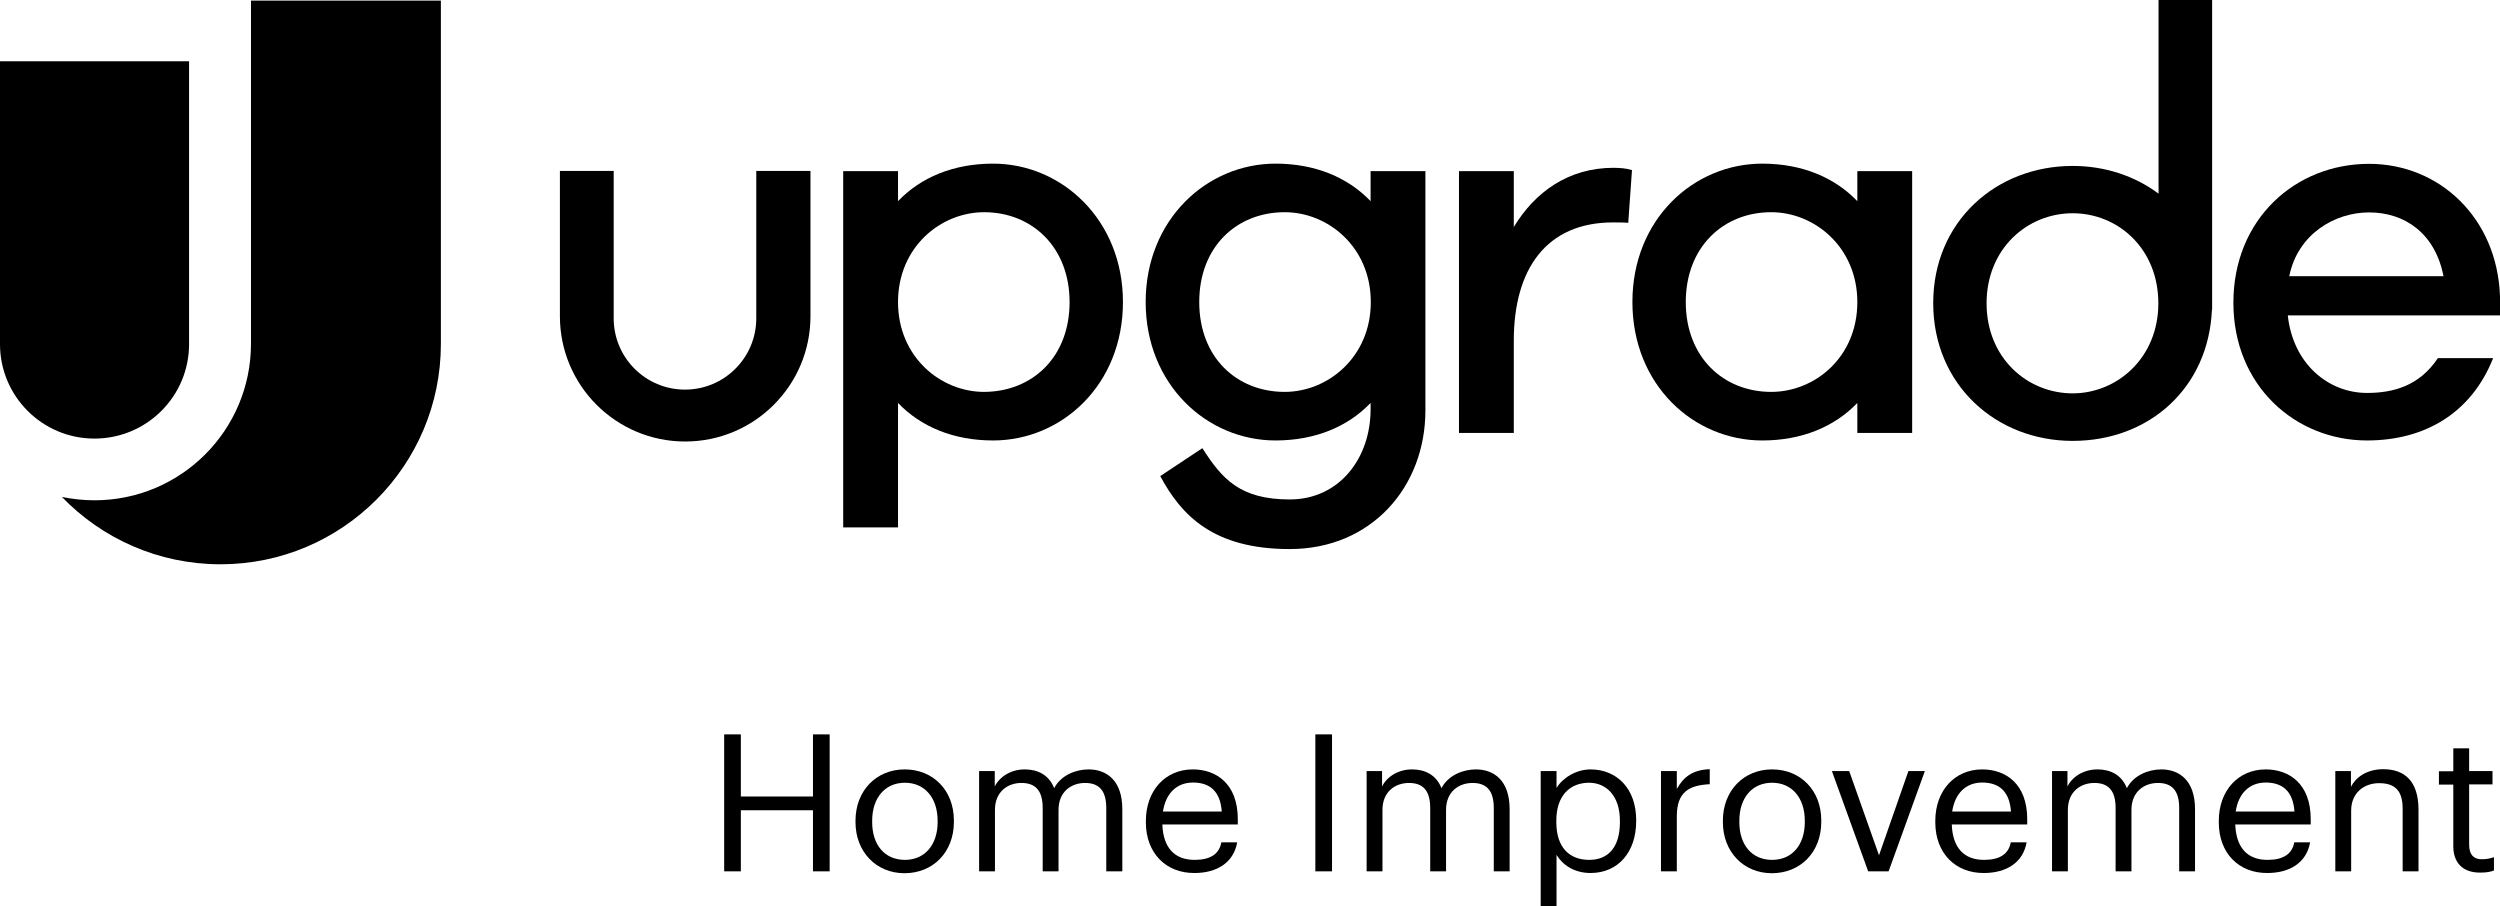
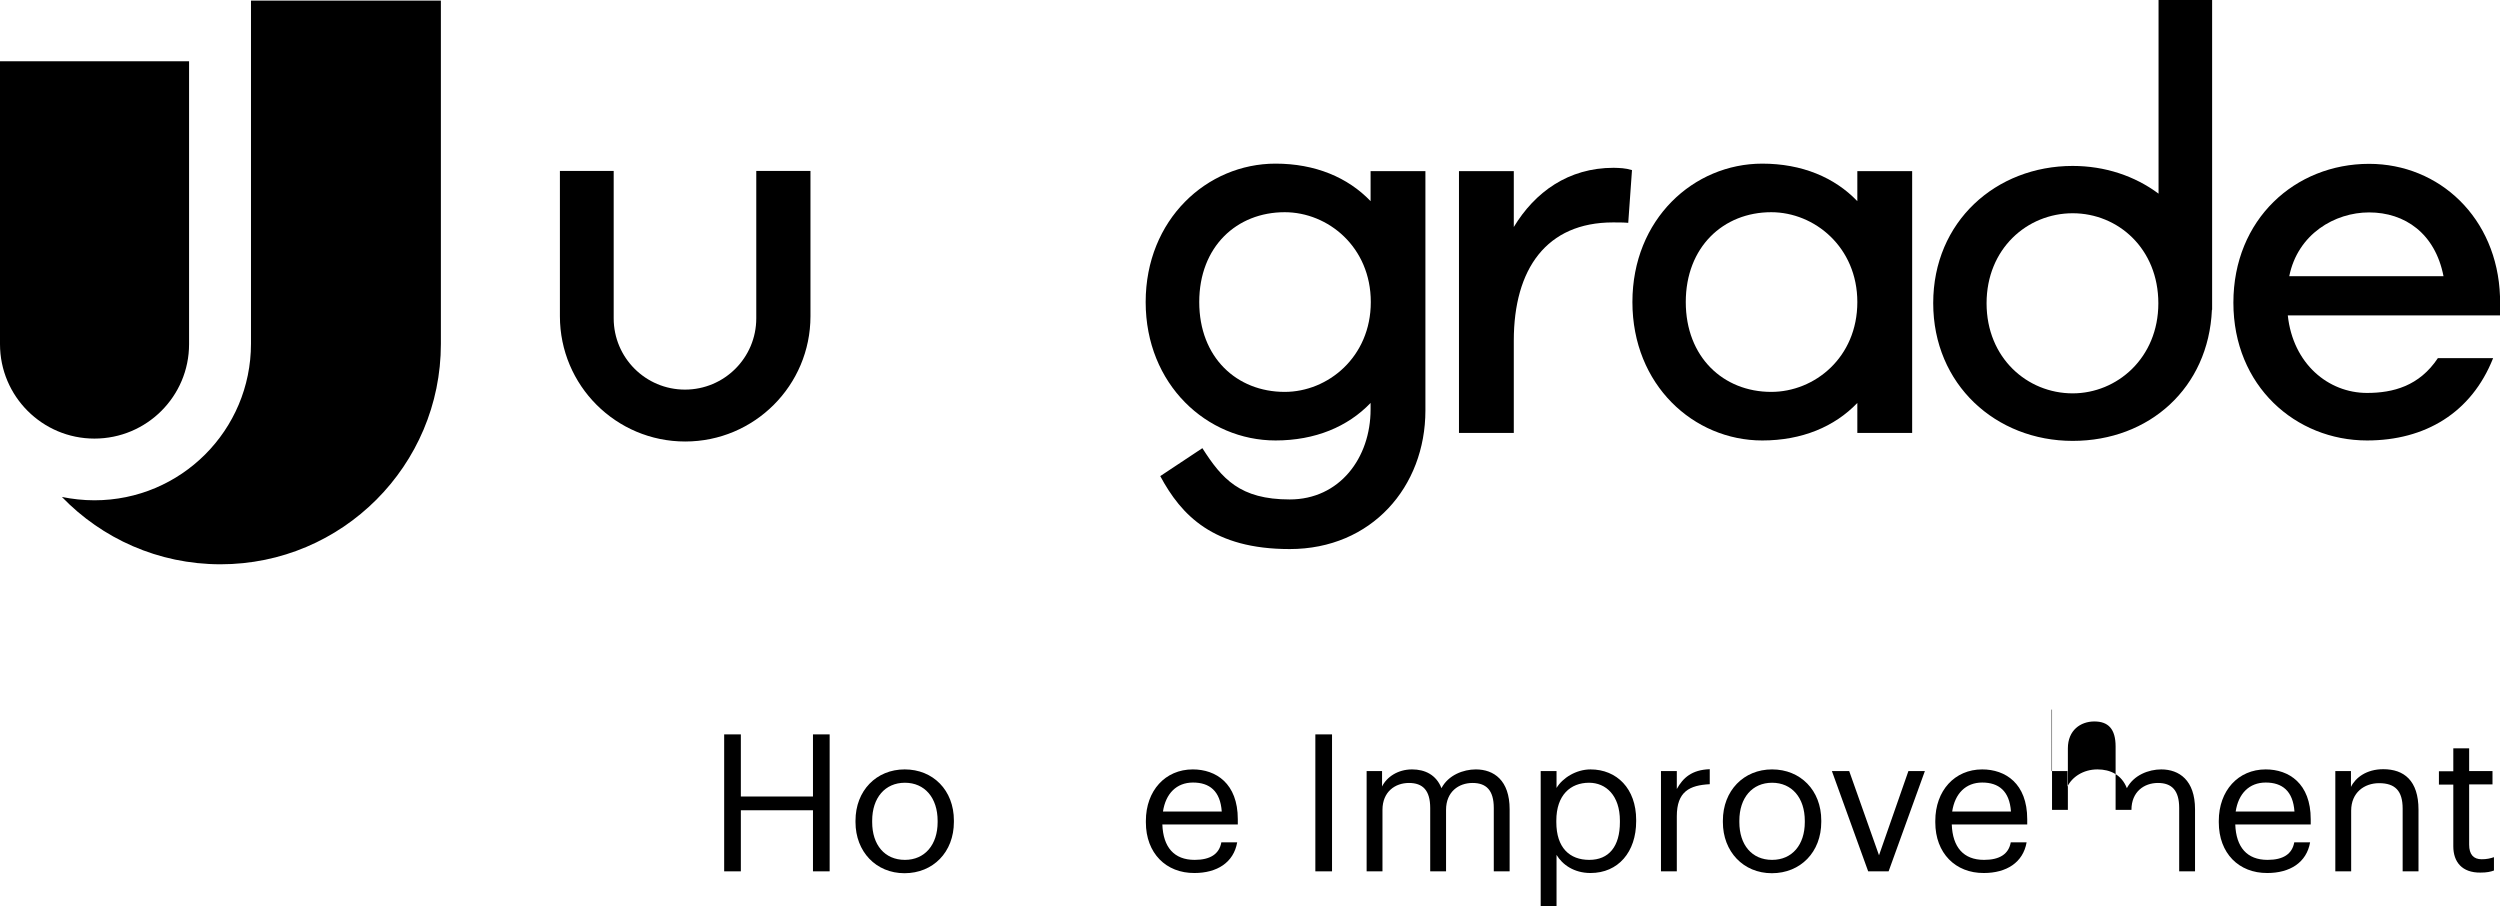
<svg xmlns="http://www.w3.org/2000/svg" viewBox="0 0 1199.3 434.8" data-name="Layer 2" id="Layer_2">
  <g data-name="Layer 1-2" id="Layer_1-2">
    <g>
      <g data-name="Layer 1-2" id="Layer_1-2-2">
        <g>
          <path d="M362.8,82v70.7c0,18.9-15.3,34.2-34.2,34.2s-34.2-15.3-34.2-34.2v-70.7h-25.8v69.7c0,33.2,26.9,60.1,60.1,60.1s60.1-26.9,60.1-60.1v-69.7h-26Z" />
          <g>
            <path d="M120.4.3v164.6c0,41.5-33.6,75.1-75.1,75.1-5.4,0-10.6-.6-15.6-1.6,19.2,19.9,46.2,32.3,76.1,32.3,58.4,0,105.7-47.4,105.7-105.7V.3h-91.1Z" />
            <path d="M45.3,210.4h0c-25,0-45.3-20.3-45.3-45.3V29.4h90.7v135.7c0,25-20.3,45.3-45.4,45.3" />
-             <path d="M538.7,144.9c0,39.8-29.4,66.4-62.3,66.4-19,0-34.7-6.6-45.6-18v59.7h-26.3V82.1h26.3v14.4c10.9-11.4,26.6-18,45.6-18,32.9,0,62.3,26.9,62.3,66.4M513.1,144.9c0-26.3-18-43.1-41-43.1-20.8,0-41.3,16.7-41.3,43.1s20.5,43.1,41.3,43.1c23-.1,41-16.5,41-43.1" />
            <path d="M782.9,81.6l-1.8,25.3c-2-.2-5.1-.2-7.3-.2-31.9,0-47.6,22.3-47.6,56.7v44.3h-26.3v-125.6h26.3v26.8c10.1-16.7,26.1-28.4,47.9-28.4,3,.1,5.5.1,8.8,1.1" />
            <path d="M917.3,207.7h-26.3v-14.4c-10.9,11.4-26.6,18-45.6,18-32.9,0-62.3-26.6-62.3-66.4s29.4-66.4,62.3-66.4c19,0,34.7,6.6,45.6,18v-14.4h26.3v125.6h0ZM891,144.9c0-26.3-20.5-43.1-41.3-43.1-23,0-41,16.7-41,43.1s18,43.1,41,43.1c20.8,0,41.3-16.5,41.3-43.1" />
            <path d="M1169.5,171.8c-8.9,13.4-21.5,16.7-34,16.7-18.5,0-35.5-13.9-38-37.2h101.8v-9.1c-1.3-37.7-29.1-63.6-62.8-63.6-35.5,0-65.1,26.6-65.1,66.6s29.9,66.1,64.1,66.1c27.8,0,50.1-13.2,60.5-39.5h-26.5ZM1136.5,101.9c17.2,0,31.7,10.1,35.7,30.6h-74c4.1-20.3,21.9-30.6,38.3-30.6" />
            <path d="M1035.5,0v92.9c-11.4-8.5-25.7-13.3-41.2-13.3-36.8,0-66.9,26.7-66.9,65.8s30.1,66.1,66.9,66.1,65.2-25.5,66.8-62.9h.1V0h-25.7ZM994.3,188.7c-21.8,0-41.3-17-41.3-43.2s19.5-43.2,41.3-43.2,41.1,17,41.1,43.2-19.8,43.2-41.1,43.2" />
            <path d="M657.5,82.1v14.4c-10.9-11.4-26.6-18-45.6-18-32.9,0-62.3,26.8-62.3,66.4s29.4,66.4,62.3,66.4c19,0,34.7-6.6,45.6-18v3.1c0,23.3-14.9,43.2-38.8,43.2s-32.5-9.9-41.9-24.6l-20.2,13.4c10.1,18.8,25.4,35,62.1,35,39.3,0,65.1-29.9,65.1-66.5v-114.8h-26.3ZM616.3,188c-23,0-41-16.5-41-43.1s18-43.1,41-43.1c20.8,0,41.3,16.7,41.3,43.1s-20.6,43.1-41.3,43.1" />
          </g>
        </g>
      </g>
      <g>
        <path d="M347.4,352.3h8v29.8h34.6v-29.8h8v65.7h-8v-29.3h-34.6v29.3h-8v-65.7Z" />
        <path d="M410.4,394.4v-.7c0-14.4,10-24.6,23.6-24.6s23.6,10,23.6,24.5v.7c0,14.5-10,24.6-23.7,24.6s-23.5-10.4-23.5-24.5ZM449.8,394.4v-.6c0-11.1-6.2-18.3-15.7-18.3s-15.7,7.2-15.7,18.2v.7c0,10.9,6,18.1,15.7,18.1,9.6,0,15.7-7.3,15.7-18.1Z" />
-         <path d="M469.6,369.9h7.6v7.4c2.2-4.5,7.5-8.2,14.4-8.2,6.2,0,11.6,2.6,14.1,9,3.3-6.3,10.5-9,16.5-9,8.6,0,16.2,5.2,16.2,19.1v29.8h-7.7v-30.4c0-8.5-3.6-12-10.2-12s-12.7,4.2-12.7,12.9v29.5h-7.6v-30.4c0-8.5-3.6-12-10.2-12s-12.7,4.2-12.7,12.9v29.5h-7.6v-48.1h-.1Z" />
        <path d="M549.7,394.5v-.7c0-14.5,9.3-24.7,22.5-24.7,11.1,0,21.6,6.7,21.6,23.9v2.5h-36.2c.4,10.9,5.6,17,15.5,17,7.5,0,11.8-2.8,12.8-8.4h7.6c-1.7,9.7-9.7,14.7-20.5,14.7-13.6.1-23.3-9.5-23.3-24.3ZM586.1,389.3c-.7-9.9-5.9-13.9-13.8-13.9s-13.1,5.3-14.4,13.9h28.2Z" />
        <path d="M631,352.3h8v65.7h-8v-65.7Z" />
        <path d="M655.4,369.9h7.6v7.4c2.2-4.5,7.5-8.2,14.4-8.2,6.2,0,11.6,2.6,14.1,9,3.3-6.3,10.5-9,16.5-9,8.6,0,16.2,5.2,16.2,19.1v29.8h-7.6v-30.4c0-8.5-3.6-12-10.2-12s-12.7,4.2-12.7,12.9v29.5h-7.6v-30.4c0-8.5-3.6-12-10.2-12s-12.7,4.2-12.7,12.9v29.5h-7.6v-48.1h-.2Z" />
        <path d="M739.1,369.9h7.6v8.1c2.8-4.7,9.3-8.9,16.3-8.9,12.6,0,21.9,9.2,21.9,24.2v.7c0,14.7-8.6,24.8-21.9,24.8-7.9,0-13.5-4-16.3-8.7v24.7h-7.6v-64.9ZM777.1,394.4v-.7c0-12.1-6.7-18.2-14.8-18.2-8.9,0-15.7,5.9-15.7,18.2v.7c0,12.3,6.4,18.1,15.8,18.1s14.7-6.4,14.7-18.1Z" />
        <path d="M796.8,369.9h7.6v8.6c3-5.4,7.2-9.2,15.8-9.5v7.2c-9.7.5-15.8,3.5-15.8,15.4v26.4h-7.6v-48.1Z" />
        <path d="M826.5,394.4v-.7c0-14.4,10-24.6,23.6-24.6s23.6,10,23.6,24.5v.7c0,14.5-10,24.6-23.7,24.6s-23.5-10.4-23.5-24.5ZM865.8,394.4v-.6c0-11.1-6.2-18.3-15.7-18.3s-15.7,7.2-15.7,18.2v.7c0,10.9,6,18.1,15.7,18.1,9.7,0,15.7-7.3,15.7-18.1Z" />
        <path d="M878.8,369.9h8.3l14.3,40.4,14.1-40.4h7.9l-17.4,48.1h-9.8l-17.4-48.1Z" />
        <path d="M928.4,394.5v-.7c0-14.5,9.3-24.7,22.5-24.7,11.1,0,21.6,6.7,21.6,23.9v2.5h-36.2c.4,10.9,5.6,17,15.5,17,7.5,0,11.8-2.8,12.8-8.4h7.6c-1.7,9.7-9.7,14.7-20.5,14.7-13.6.1-23.3-9.5-23.3-24.3ZM964.7,389.3c-.7-9.9-5.9-13.9-13.8-13.9s-13.1,5.3-14.4,13.9h28.2Z" />
-         <path d="M984.2,369.9h7.6v7.4c2.2-4.5,7.5-8.2,14.4-8.2,6.2,0,11.6,2.6,14.1,9,3.3-6.3,10.5-9,16.5-9,8.6,0,16.2,5.2,16.2,19.1v29.8h-7.6v-30.4c0-8.5-3.6-12-10.2-12s-12.7,4.2-12.7,12.9v29.5h-7.6v-30.4c0-8.5-3.6-12-10.2-12s-12.7,4.2-12.7,12.9v29.5h-7.6v-48.1h-.2Z" />
+         <path d="M984.2,369.9h7.6v7.4c2.2-4.5,7.5-8.2,14.4-8.2,6.2,0,11.6,2.6,14.1,9,3.3-6.3,10.5-9,16.5-9,8.6,0,16.2,5.2,16.2,19.1v29.8h-7.6v-30.4c0-8.5-3.6-12-10.2-12s-12.7,4.2-12.7,12.9h-7.6v-30.4c0-8.5-3.6-12-10.2-12s-12.7,4.2-12.7,12.9v29.5h-7.6v-48.1h-.2Z" />
        <path d="M1064.4,394.5v-.7c0-14.5,9.3-24.7,22.5-24.7,11.1,0,21.6,6.7,21.6,23.9v2.5h-36.2c.4,10.9,5.6,17,15.5,17,7.5,0,11.8-2.8,12.8-8.4h7.6c-1.7,9.7-9.7,14.7-20.5,14.7-13.7.1-23.3-9.5-23.3-24.3ZM1100.7,389.3c-.7-9.9-5.9-13.9-13.8-13.9s-13.1,5.3-14.4,13.9h28.2Z" />
        <path d="M1120.2,369.9h7.6v7.6c2.2-4.5,7.5-8.5,15.5-8.5,9.9,0,16.9,5.4,16.9,19.4v29.6h-7.6v-30.1c0-8.5-3.6-12.2-11.3-12.2-7.1,0-13.4,4.5-13.4,13.2v29.1h-7.6v-48.1h-.1Z" />
        <path d="M1176.9,406v-29.6h-6.9v-6.4h6.9v-11h7.6v10.9h11.2v6.4h-11.2v28.9c0,4.7,2.1,7,6,7,2.4,0,4.2-.4,5.9-1v6.4c-1.6.6-3.4,1-6.5,1-8.8.1-13-5.1-13-12.6Z" />
      </g>
    </g>
  </g>
</svg>